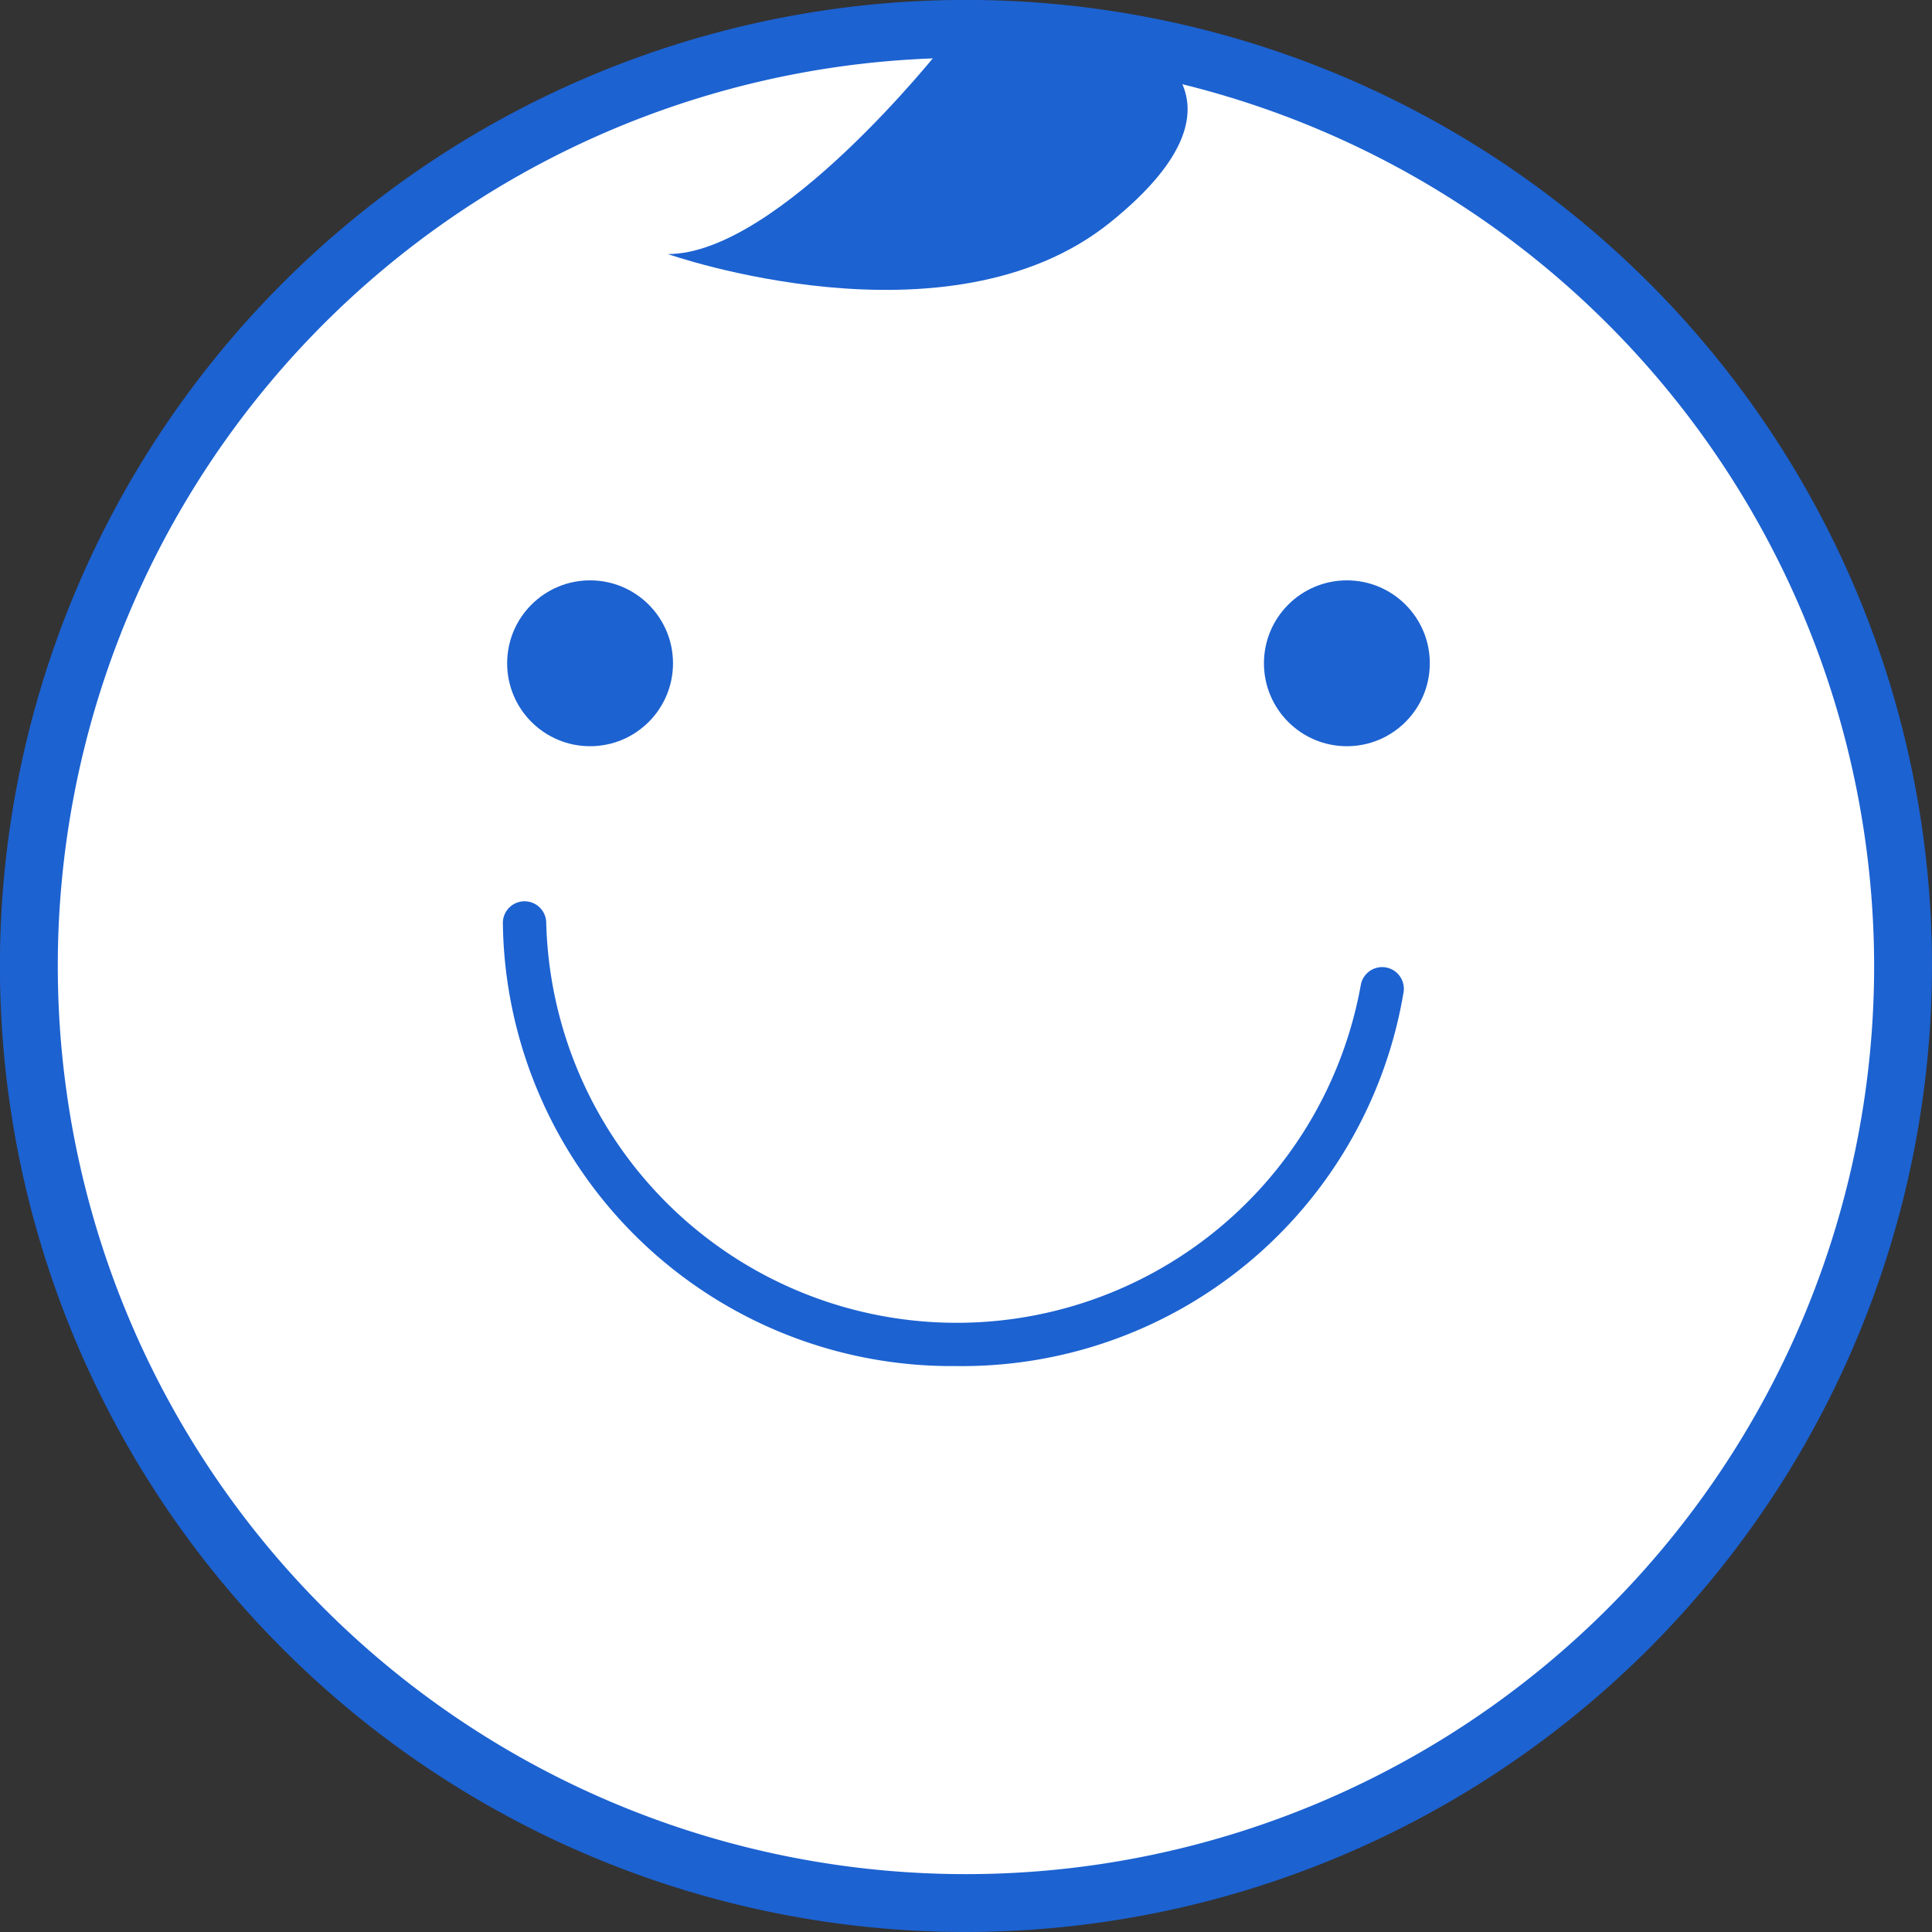
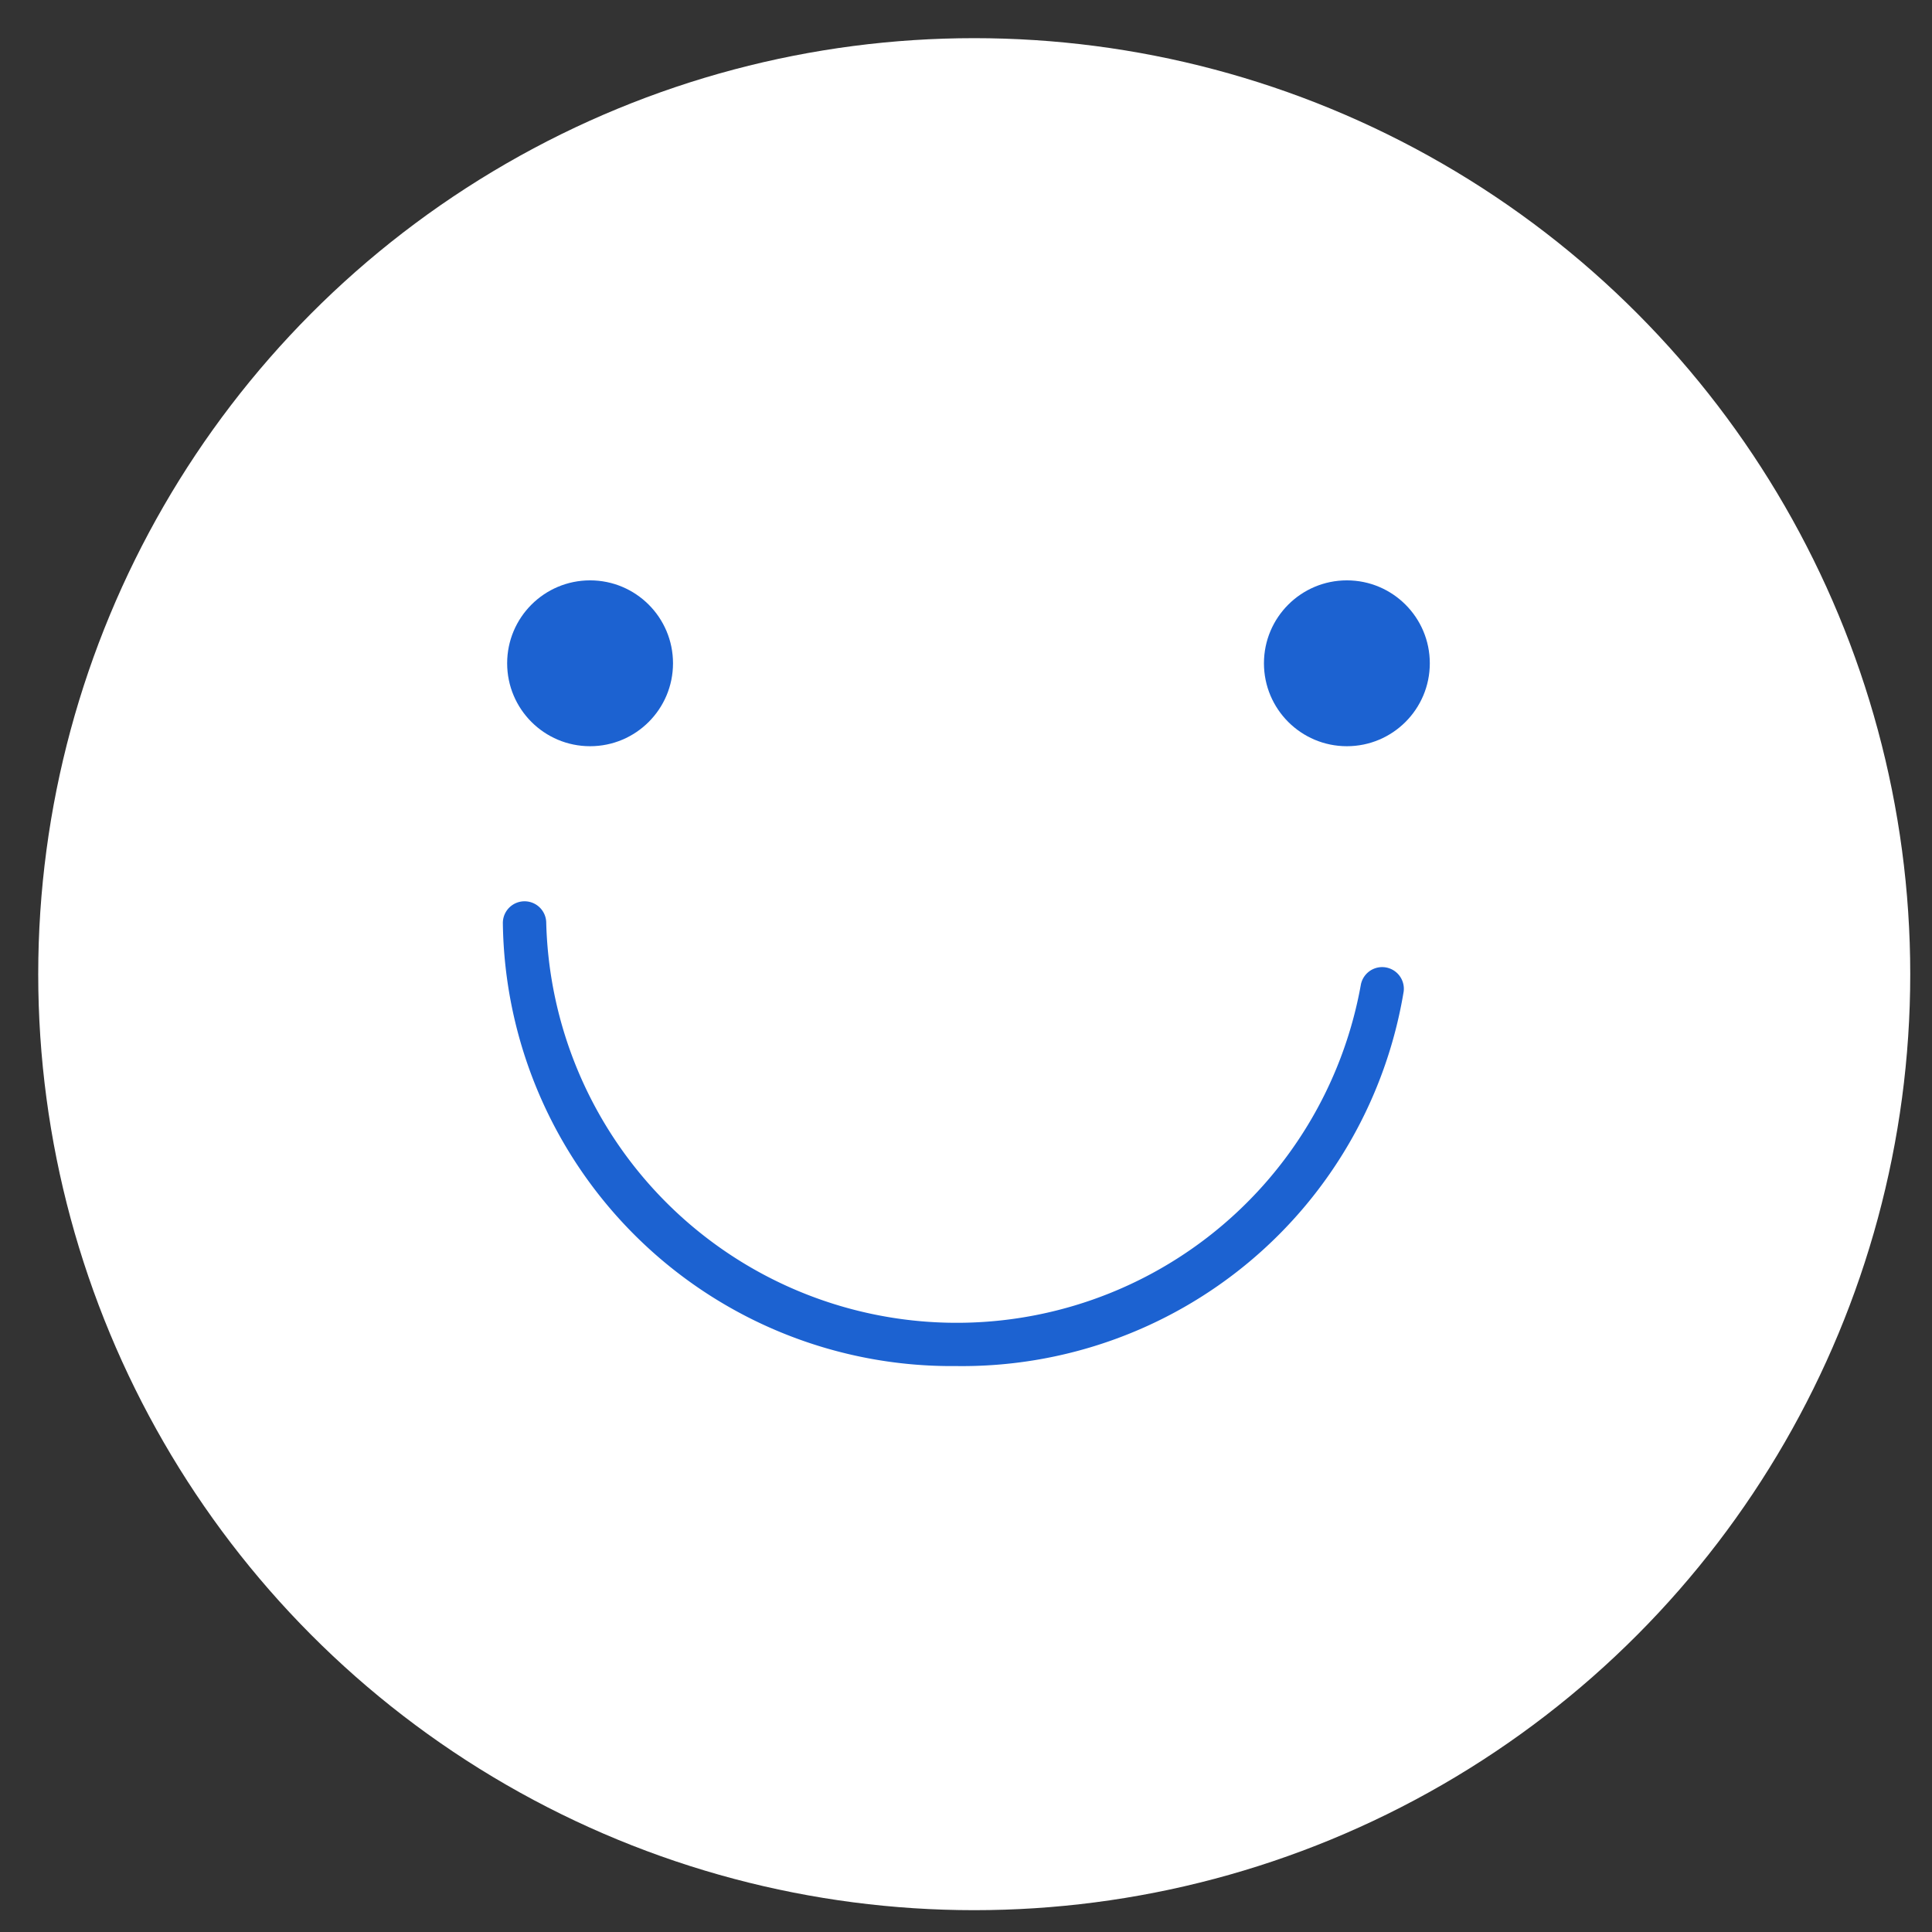
<svg xmlns="http://www.w3.org/2000/svg" width="29.215" height="29.215" viewBox="0 0 29.215 29.215">
  <rect x="0" y="0" width="29.215" height="29.215" fill="#333333" stroke="none" />
  <g id="グループ_3123" data-name="グループ 3123" transform="translate(-290.771 -1333)">
    <g id="グループ_2880" data-name="グループ 2880" transform="translate(-100.229 -790.001)">
      <circle id="楕円形_5515" data-name="楕円形 5515" cx="14.154" cy="14.154" r="14.154" transform="translate(391.578 2123.578)" fill="#fff" />
      <g id="グループ_2456" data-name="グループ 2456" transform="translate(391 2123.001)">
-         <path id="パス_1664" data-name="パス 1664" d="M1016.7,999.128s-2.448,3.1-4.12,3.1c0,0,4.239,1.493,6.687-.478s.3-2.806.3-2.806Z" transform="translate(-1002.48 -998.386)" fill="#1c62d1" />
        <circle id="楕円形_5513" data-name="楕円形 5513" cx="1.254" cy="1.254" r="1.254" transform="translate(7.669 8.776)" fill="#1c62d1" />
        <circle id="楕円形_5514" data-name="楕円形 5514" cx="1.254" cy="1.254" r="1.254" transform="translate(19.113 8.776)" fill="#1c62d1" />
        <path id="パス_1665" data-name="パス 1665" d="M1008.023,1065.716a6.786,6.786,0,0,1-6.852-6.7.328.328,0,0,1,.656,0,6.209,6.209,0,0,0,12.318.935.328.328,0,0,1,.648.1A6.768,6.768,0,0,1,1008.023,1065.716Z" transform="translate(-993.567 -1045.059)" fill="#1c62d1" />
-         <path id="パス_1666" data-name="パス 1666" d="M981.008,1025.591a14.608,14.608,0,1,1,14.608-14.608A14.624,14.624,0,0,1,981.008,1025.591Zm0-28.341a13.733,13.733,0,1,0,13.733,13.733A13.748,13.748,0,0,0,981.008,997.251Z" transform="translate(-966.401 -996.376)" fill="#1c62d1" />
      </g>
    </g>
  </g>
</svg>